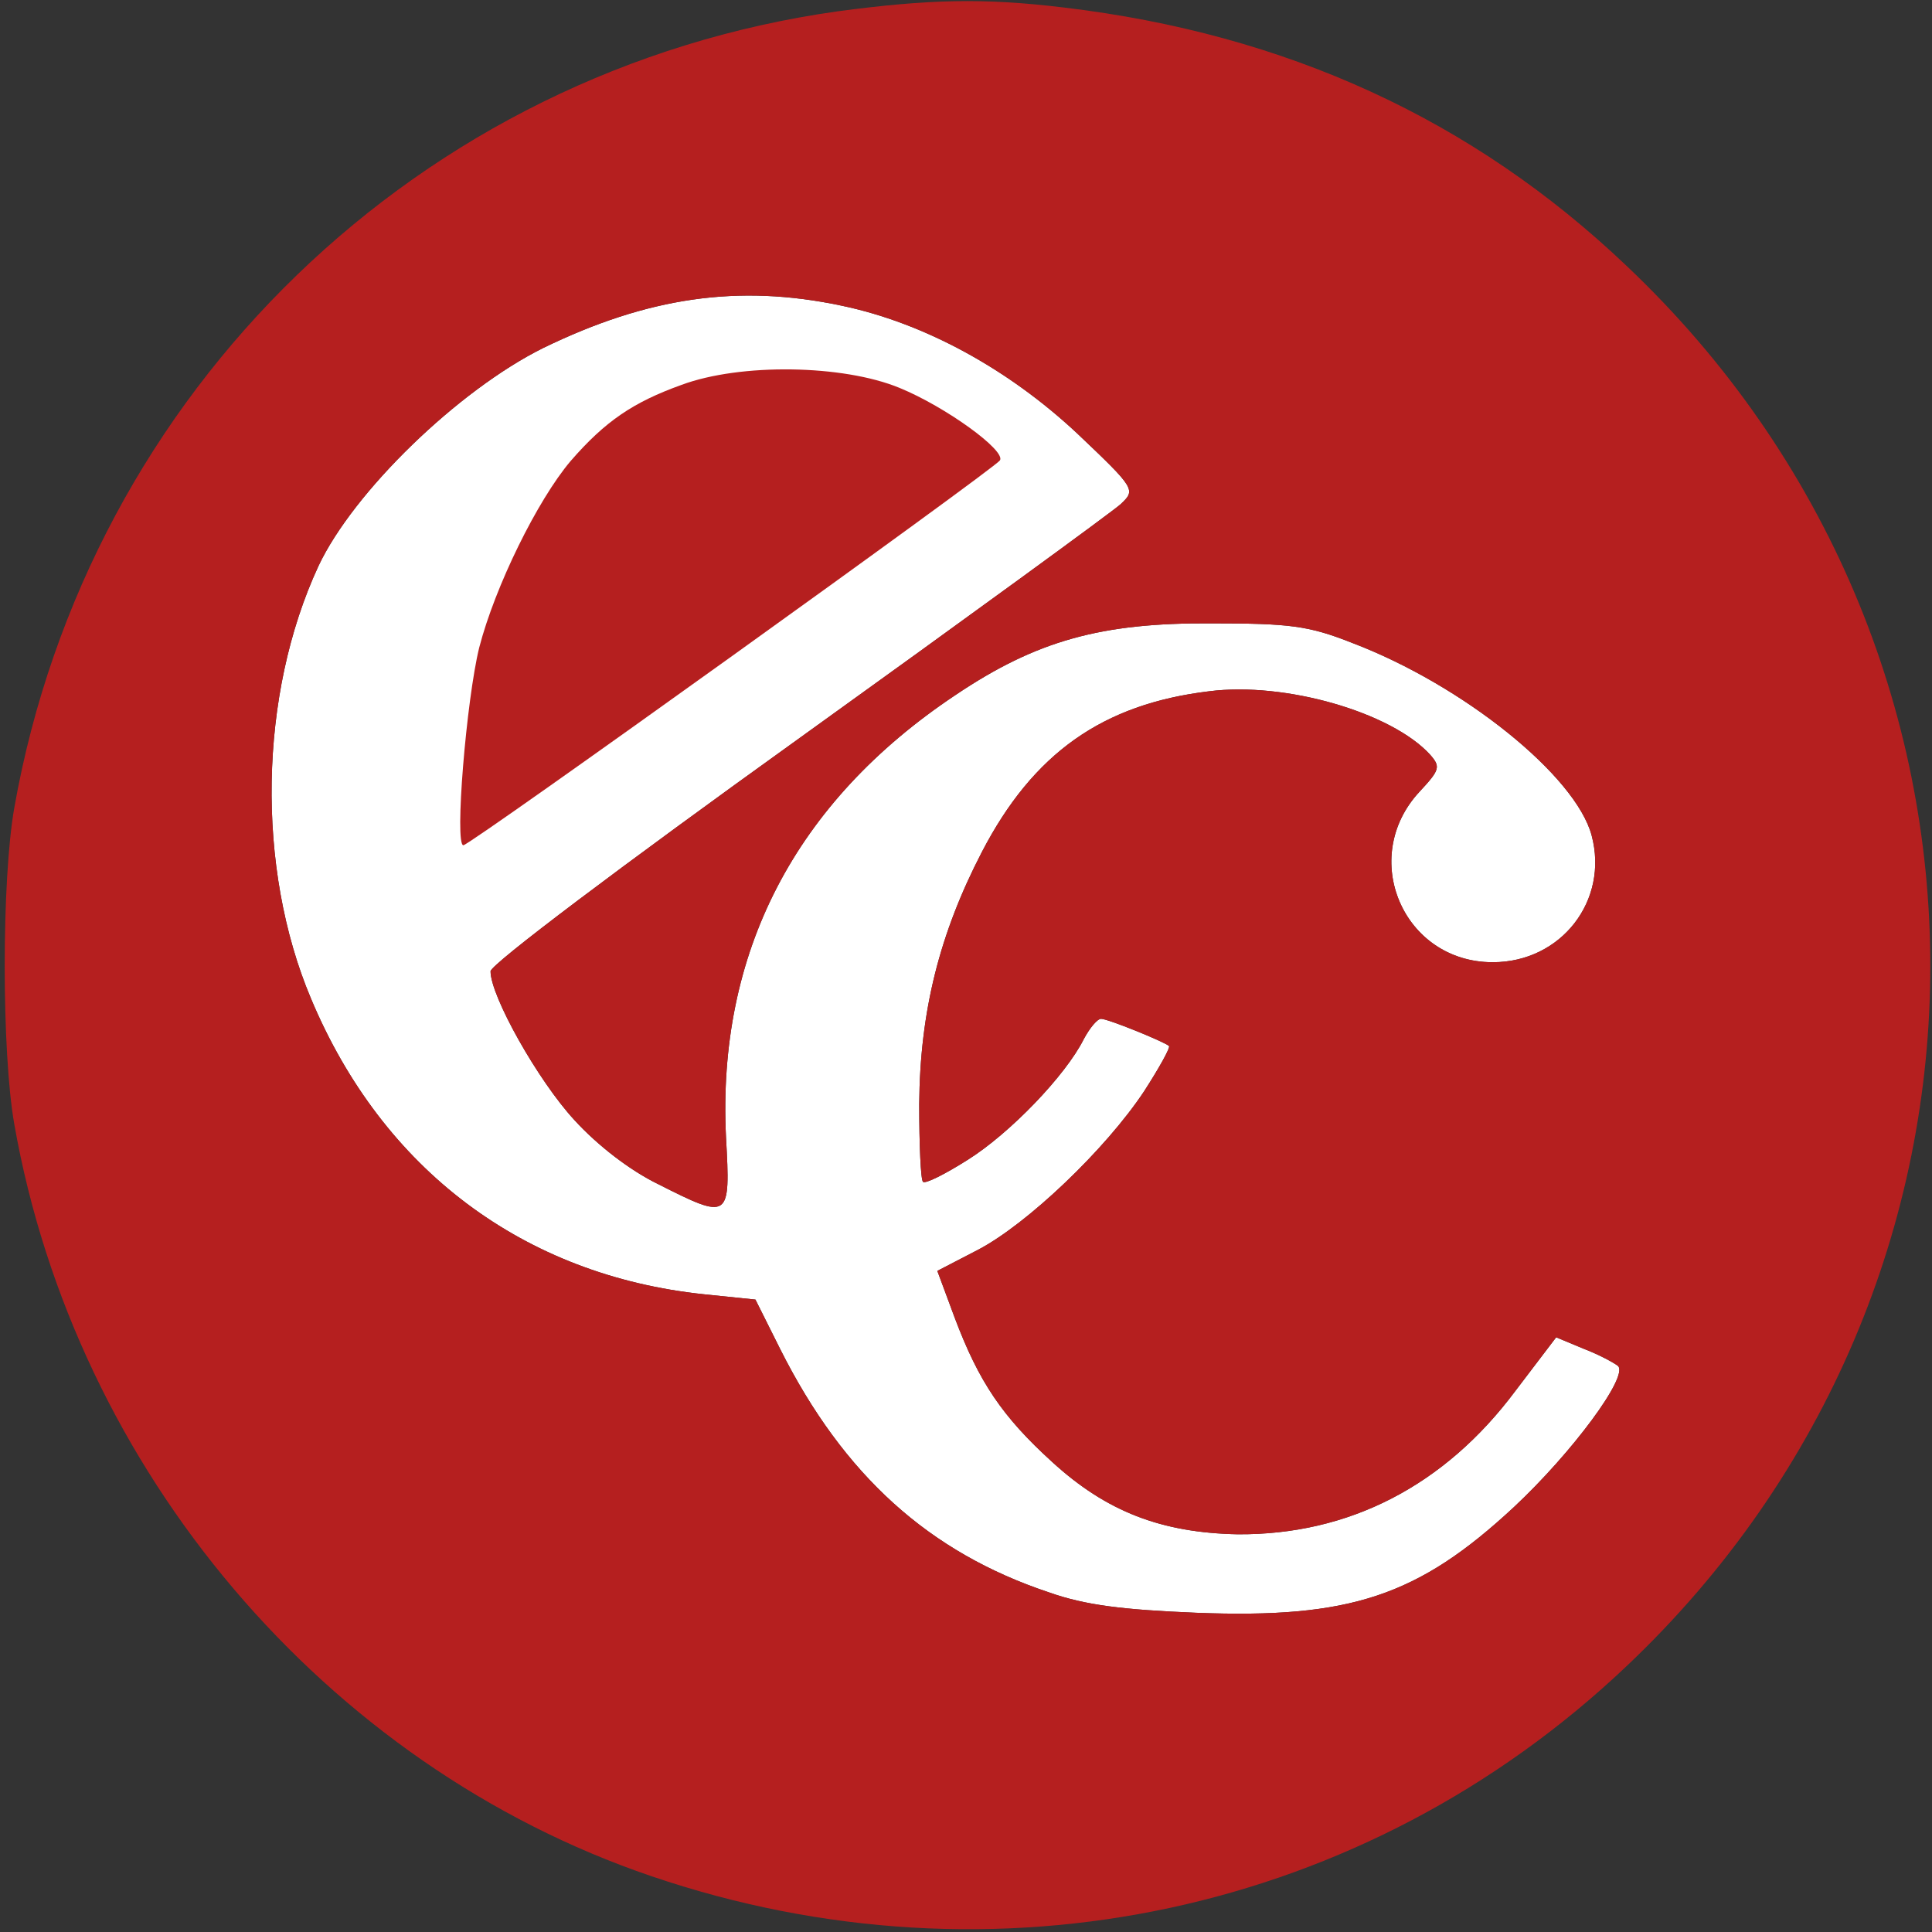
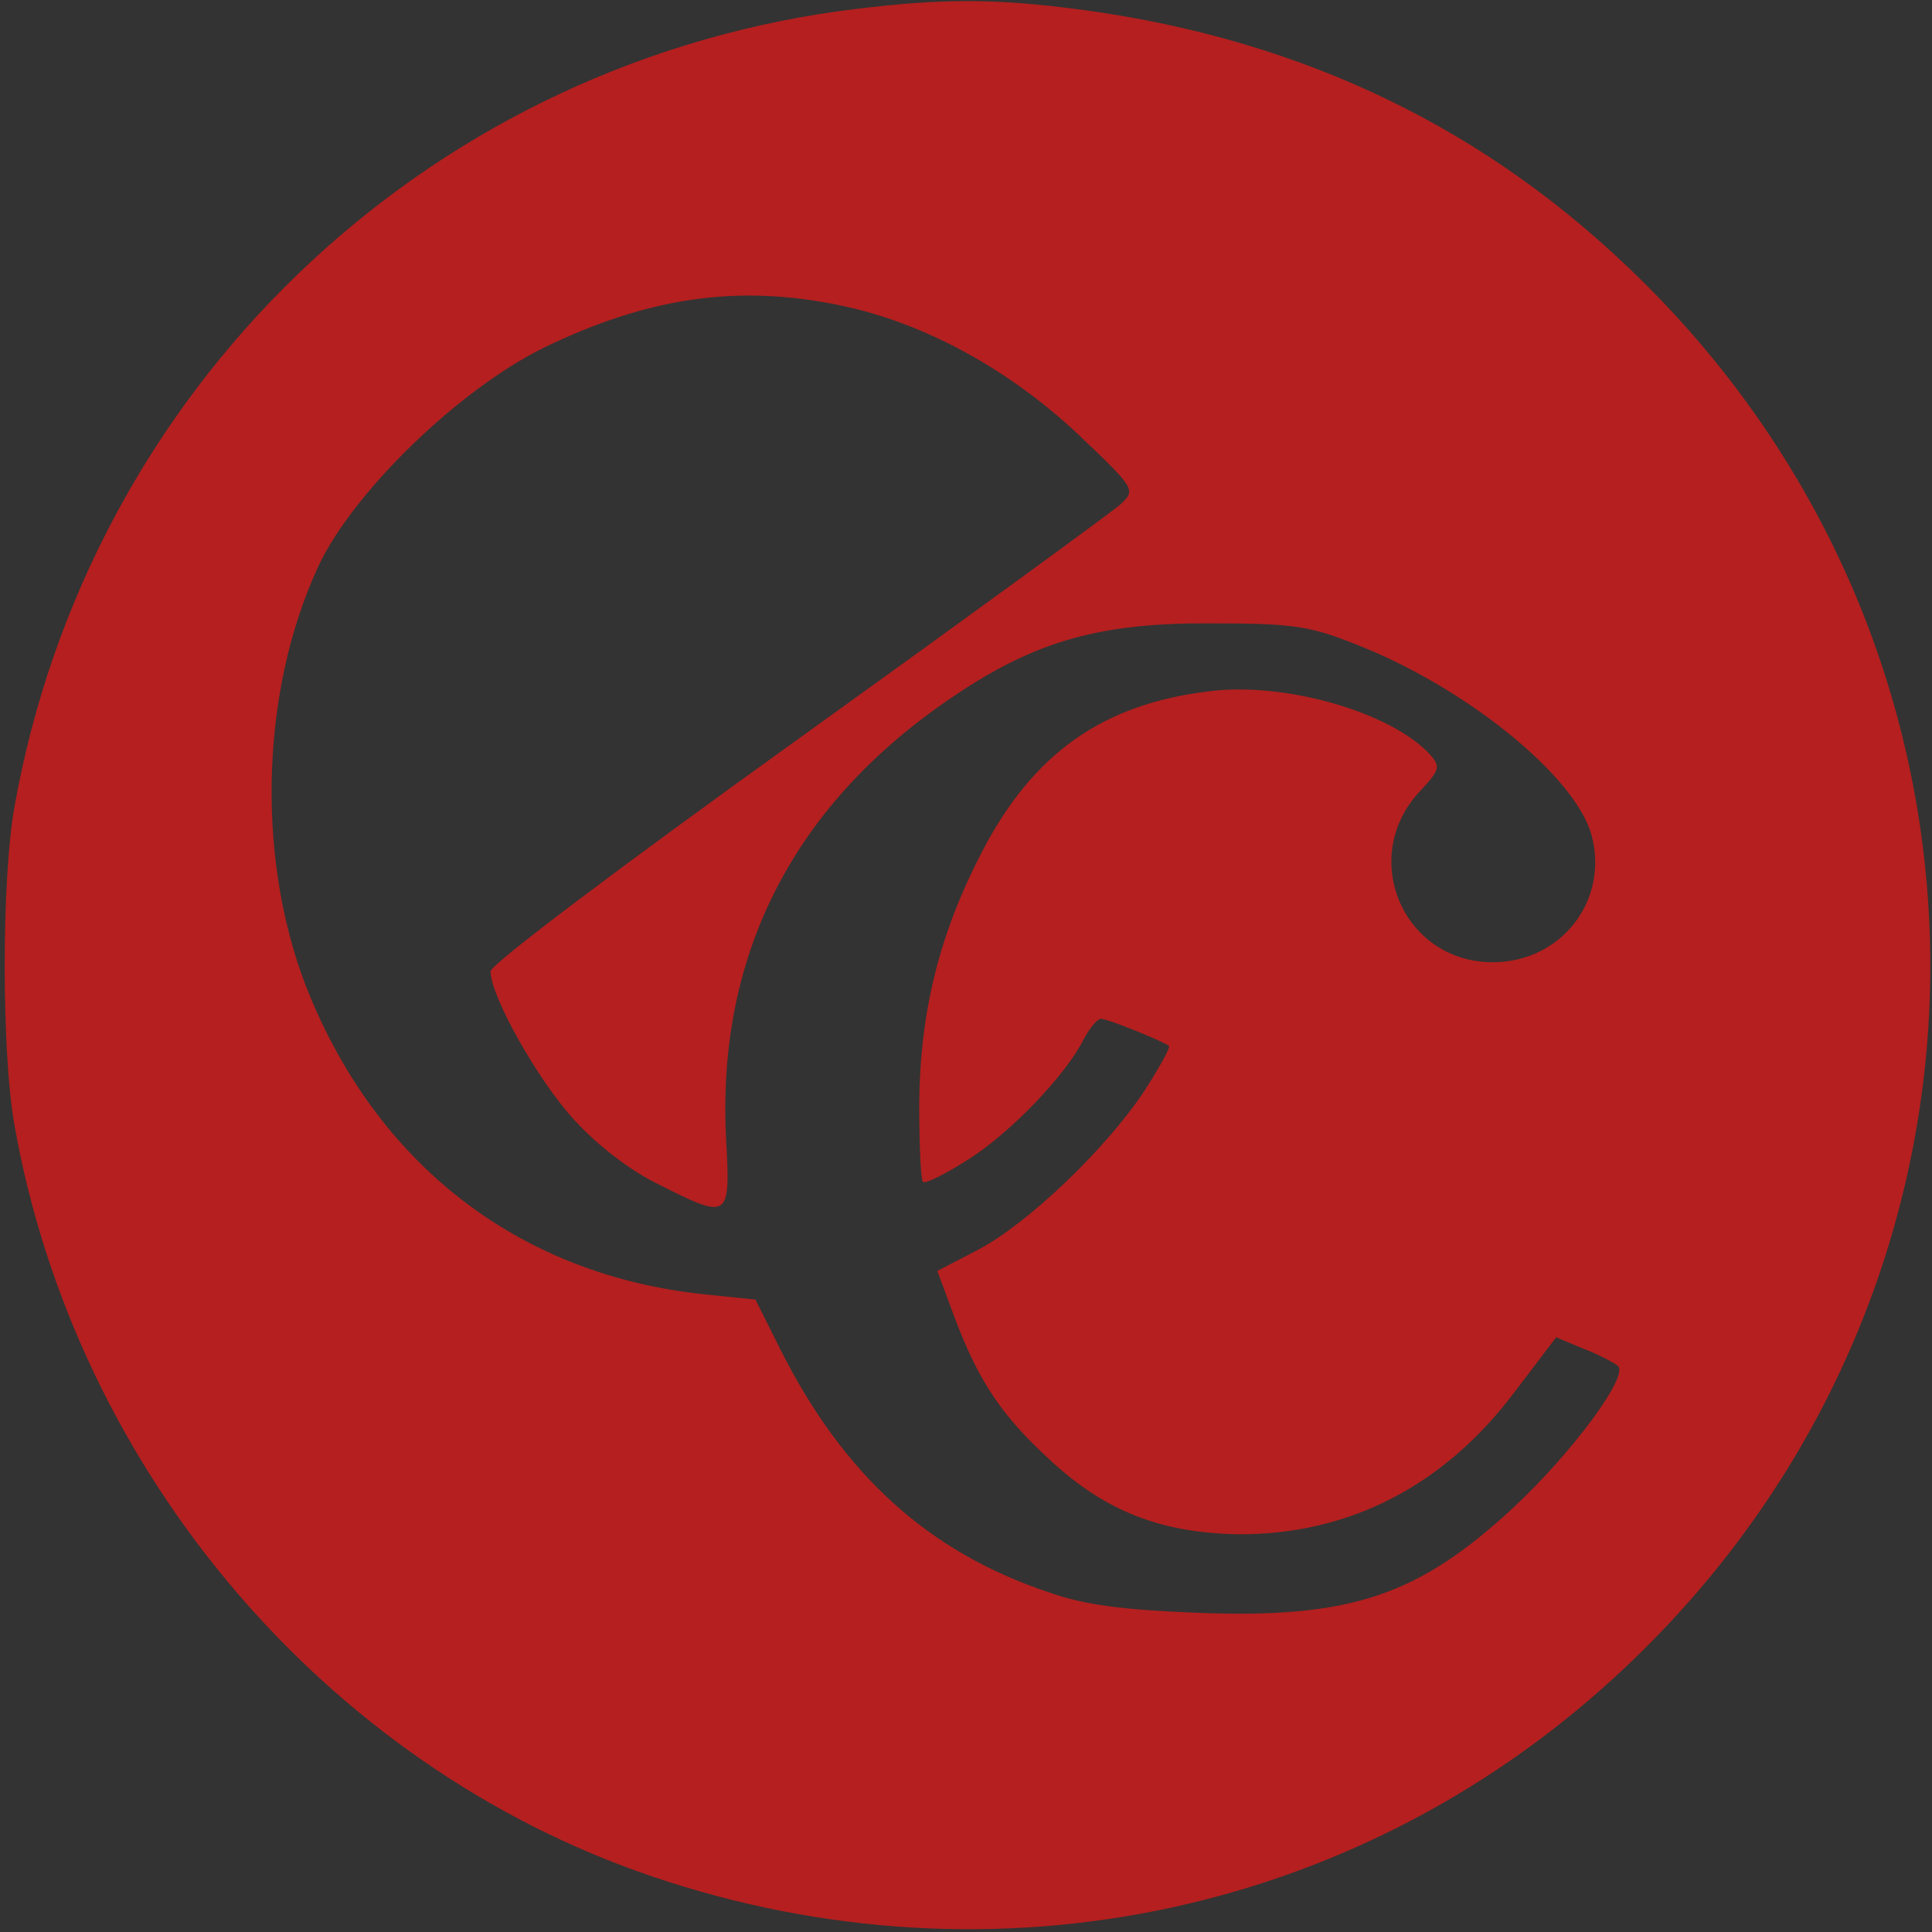
<svg xmlns="http://www.w3.org/2000/svg" id="Calque_1" x="0px" y="0px" viewBox="0 0 256 256" style="enable-background:new 0 0 256 256;" xml:space="preserve">
  <rect x="0" y="0" width="256" height="256" fill="#333333" stroke="none" />
  <style type="text/css">	.st0{fill:#FFFFFF;}	.st1{fill:#B51F1F;}</style>
  <g>
-     <path class="st0" d="M111.5,40.5c11,2.3,22.1,8.4,31.2,16.9c7.8,7.4,7.8,7.5,5.8,9.4c-1.1,1-20.3,15-42.7,31.1  C82.4,114.7,65,127.8,65,128.7c0,3.3,6.3,14.5,11.1,19.7c3.1,3.4,7.4,6.7,11.1,8.5c9.5,4.8,9.6,4.7,9-6.2  c-1.2-24.4,9.1-44.4,30.4-58.6c10.7-7.2,19.3-9.6,33.9-9.5c10.4,0,12.9,0.3,18.7,2.6c14.7,5.6,29.6,17.6,31.7,25.5  c2.3,8.6-4,16.8-13.1,16.8c-11.9,0-17.8-13.9-9.7-22.6c2.7-2.9,2.8-3.3,1.4-4.9c-5.1-5.6-19.2-9.7-29.3-8.4  c-14.1,1.7-23.3,8.2-30.1,21.3c-5.6,10.8-8.2,21.1-8.3,33.4c0,5.4,0.2,10,0.5,10.3c0.3,0.3,2.9-1,5.9-2.9c5.6-3.5,13-11.2,15.4-16  c0.8-1.5,1.8-2.7,2.3-2.7c0.9,0,8.3,3,9,3.6c0.2,0.2-1.3,2.9-3.3,6c-5.1,7.7-15.5,17.6-22,21l-5.4,2.8l2.3,6.2  c3.2,8.5,6.3,13.1,12.9,19.1c7.2,6.6,14.5,9.4,24.6,9.6c14.7,0.1,27.4-6.4,36.8-19l5.4-7.1l3.6,1.5c2.1,0.8,4.1,1.9,4.6,2.3  c1.4,1.4-6.1,11.5-13.8,18.7c-12.7,11.8-21.7,14.8-42.1,14c-9.7-0.4-14.7-1-19.5-2.7c-15.9-5.3-27.2-15.5-35.6-32.2l-3.3-6.6  l-6.8-0.7C69.4,169,50.7,155,41.2,132.3C33.9,115,34.3,92,42.2,75c4.6-9.8,18.5-23.3,29.8-28.9C85.8,39.4,97.8,37.6,111.5,40.5z" />
    <g transform="translate(0,256) scale(0.1,-0.1)">
      <path class="st1" d="M1110,2545c-554-78-993-502-1091-1055c-17-96-17-324,0-420c81-459,412-849,844-996c455-155,946-50,1292,278   c537,508,537,1348,0,1856c-204,194-451,307-745,342C1303,2563,1230,2561,1110,2545z M1115,2155c110-23,221-84,312-169   c78-74,78-75,58-94c-11-10-203-150-427-311c-234-168-408-299-408-308c0-33,63-145,111-197c31-34,74-67,111-85c95-48,96-47,90,62   c-12,244,91,444,304,586c107,72,193,96,339,95c104,0,129-3,187-26c147-56,296-176,317-255c23-86-40-168-131-168   c-119,0-178,139-97,226c27,29,28,33,14,49c-51,56-192,97-293,84c-141-17-233-82-301-213c-56-108-82-211-83-334c0-54,2-100,5-103   s29,10,59,29c56,35,130,112,154,160c8,15,18,27,23,27c9,0,83-30,90-36c2-2-13-29-33-60c-51-77-155-176-220-210l-54-28l23-62   c32-85,63-131,129-191c72-66,145-94,246-96c147-1,274,64,368,190l54,71l36-15c21-8,41-19,46-23c14-14-61-115-138-187   c-127-118-217-148-421-140c-97,4-147,10-195,27c-159,53-272,155-356,322l-33,66l-68,7c-239,25-426,165-521,392   c-73,173-69,403,10,573c46,98,185,233,298,289C858,2166,978,2184,1115,2155z" />
-       <path class="st1" d="M903,2050c-64-23-101-48-147-101c-44-52-100-166-121-247c-17-69-33-262-21-262c9,0,704,499,711,510   c8,13-72,71-133,96C1117,2077,981,2079,903,2050z" />
    </g>
  </g>
</svg>